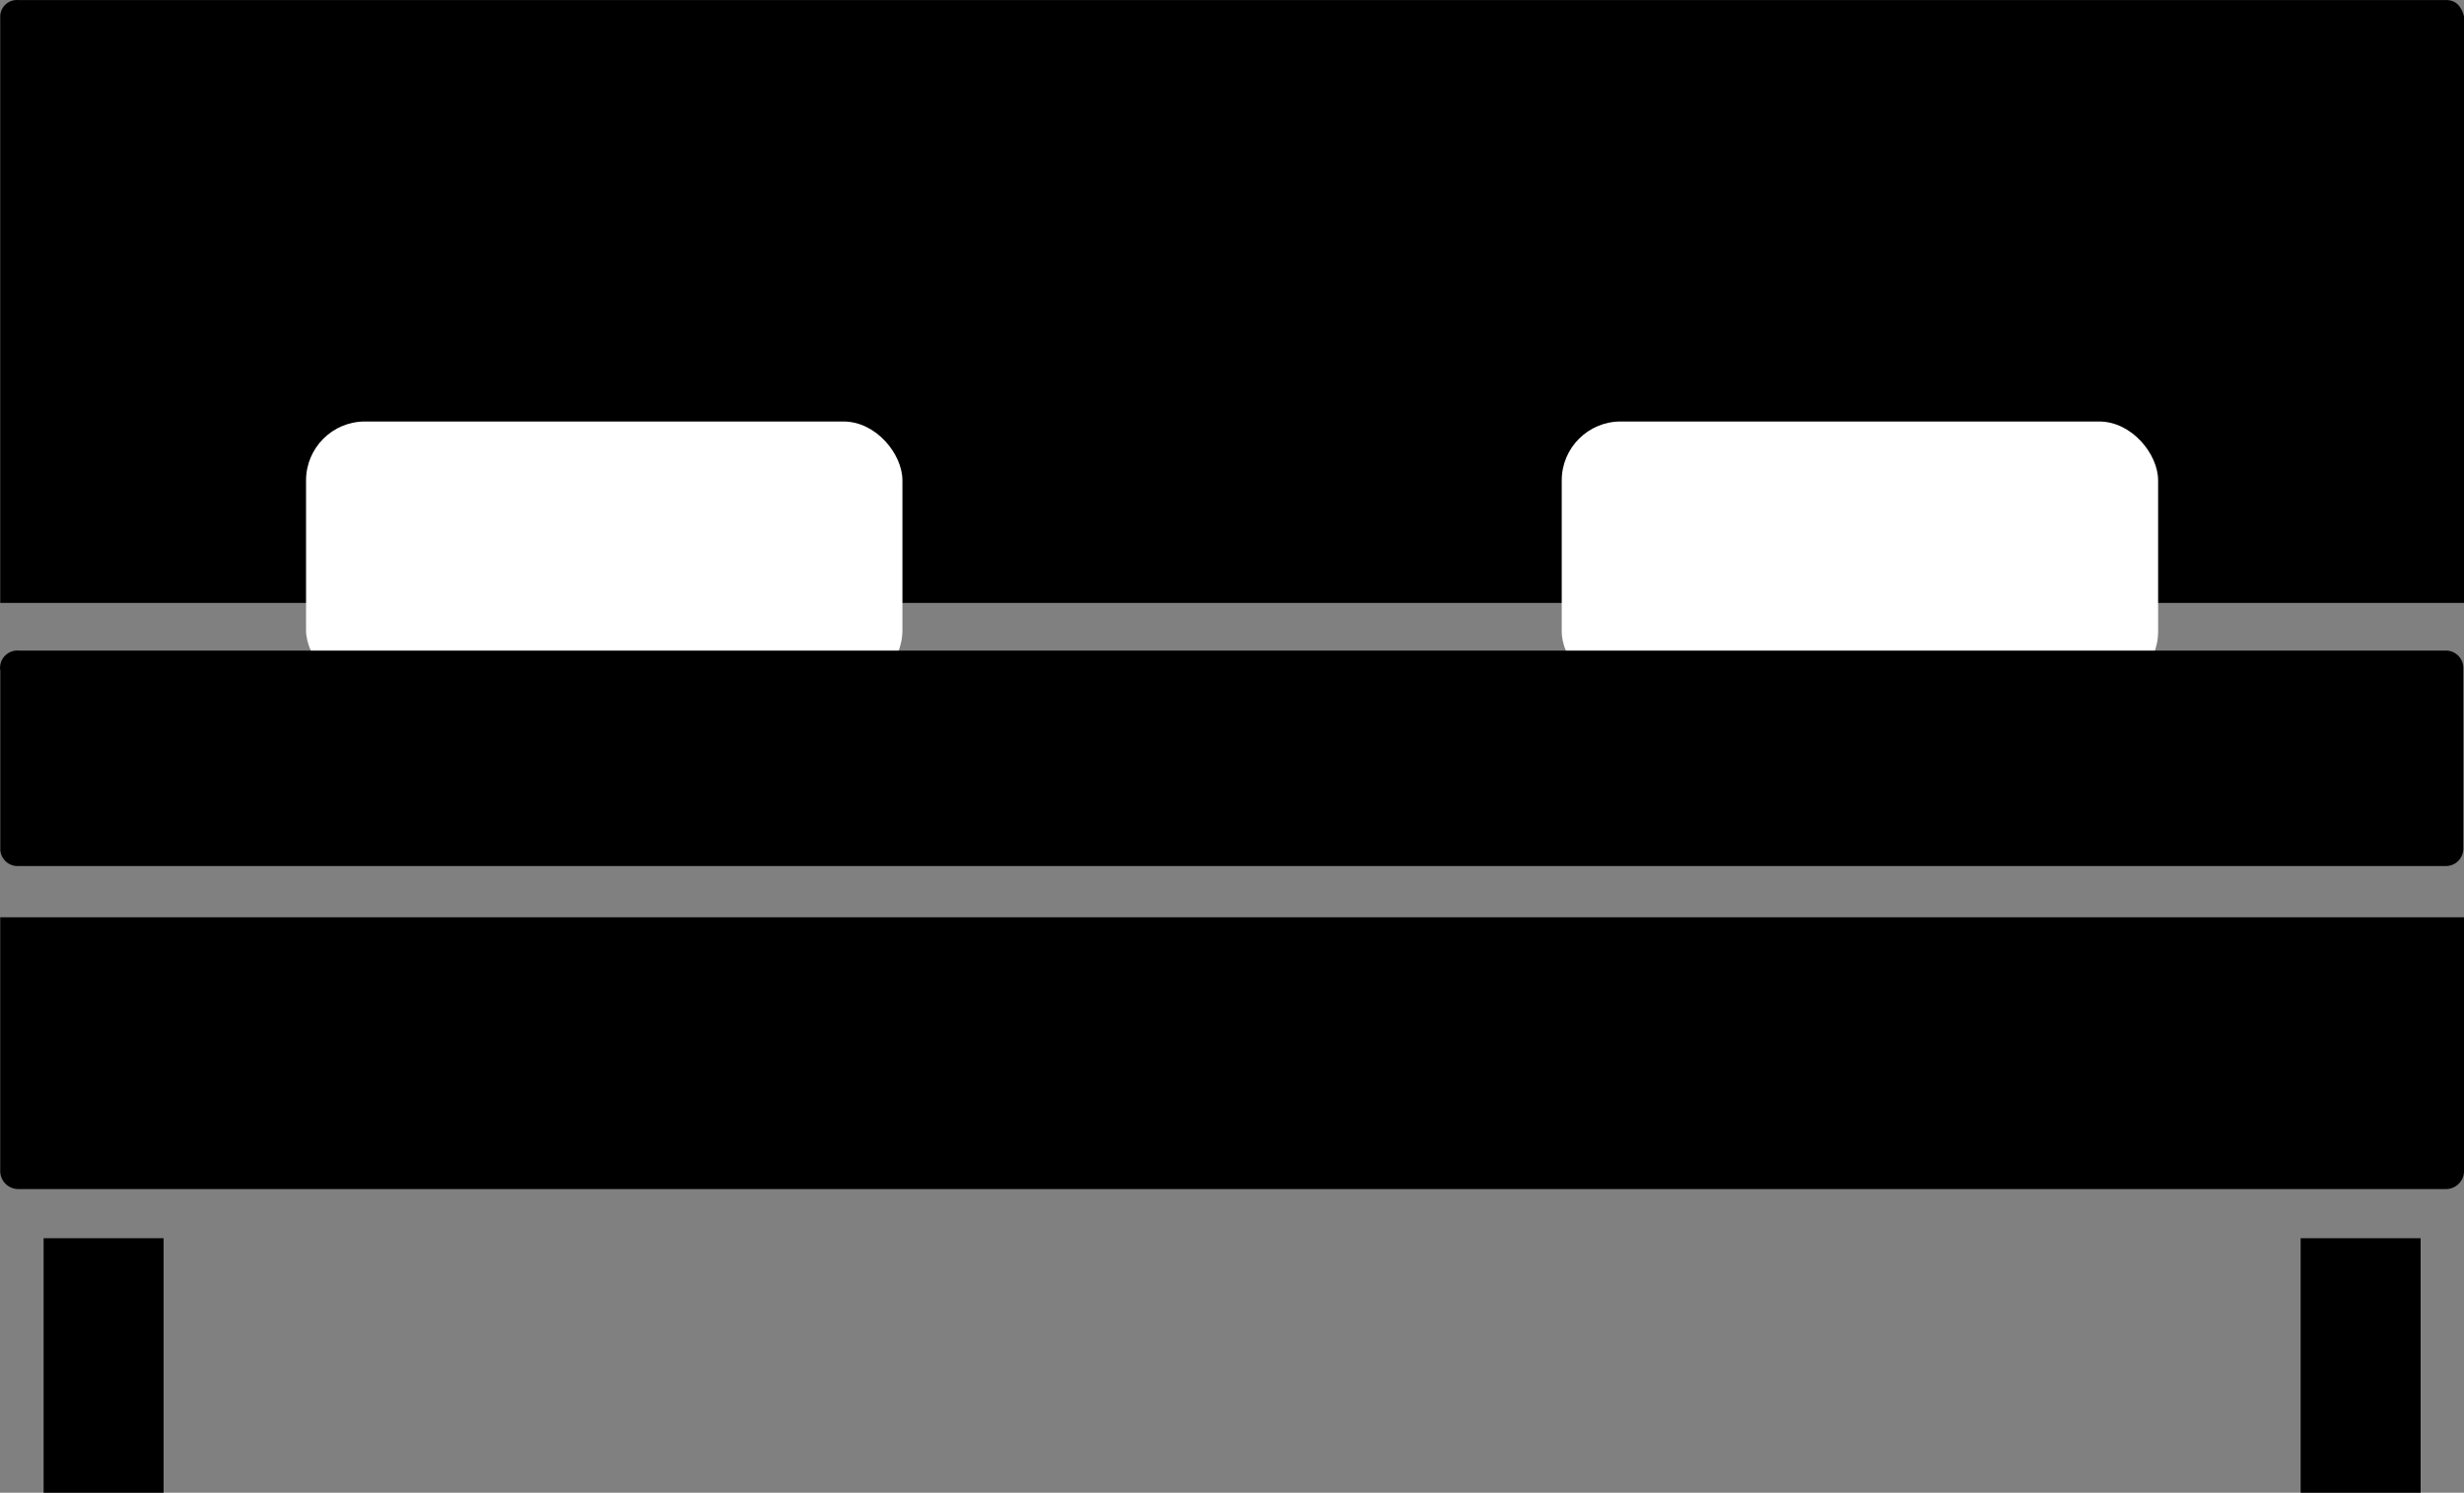
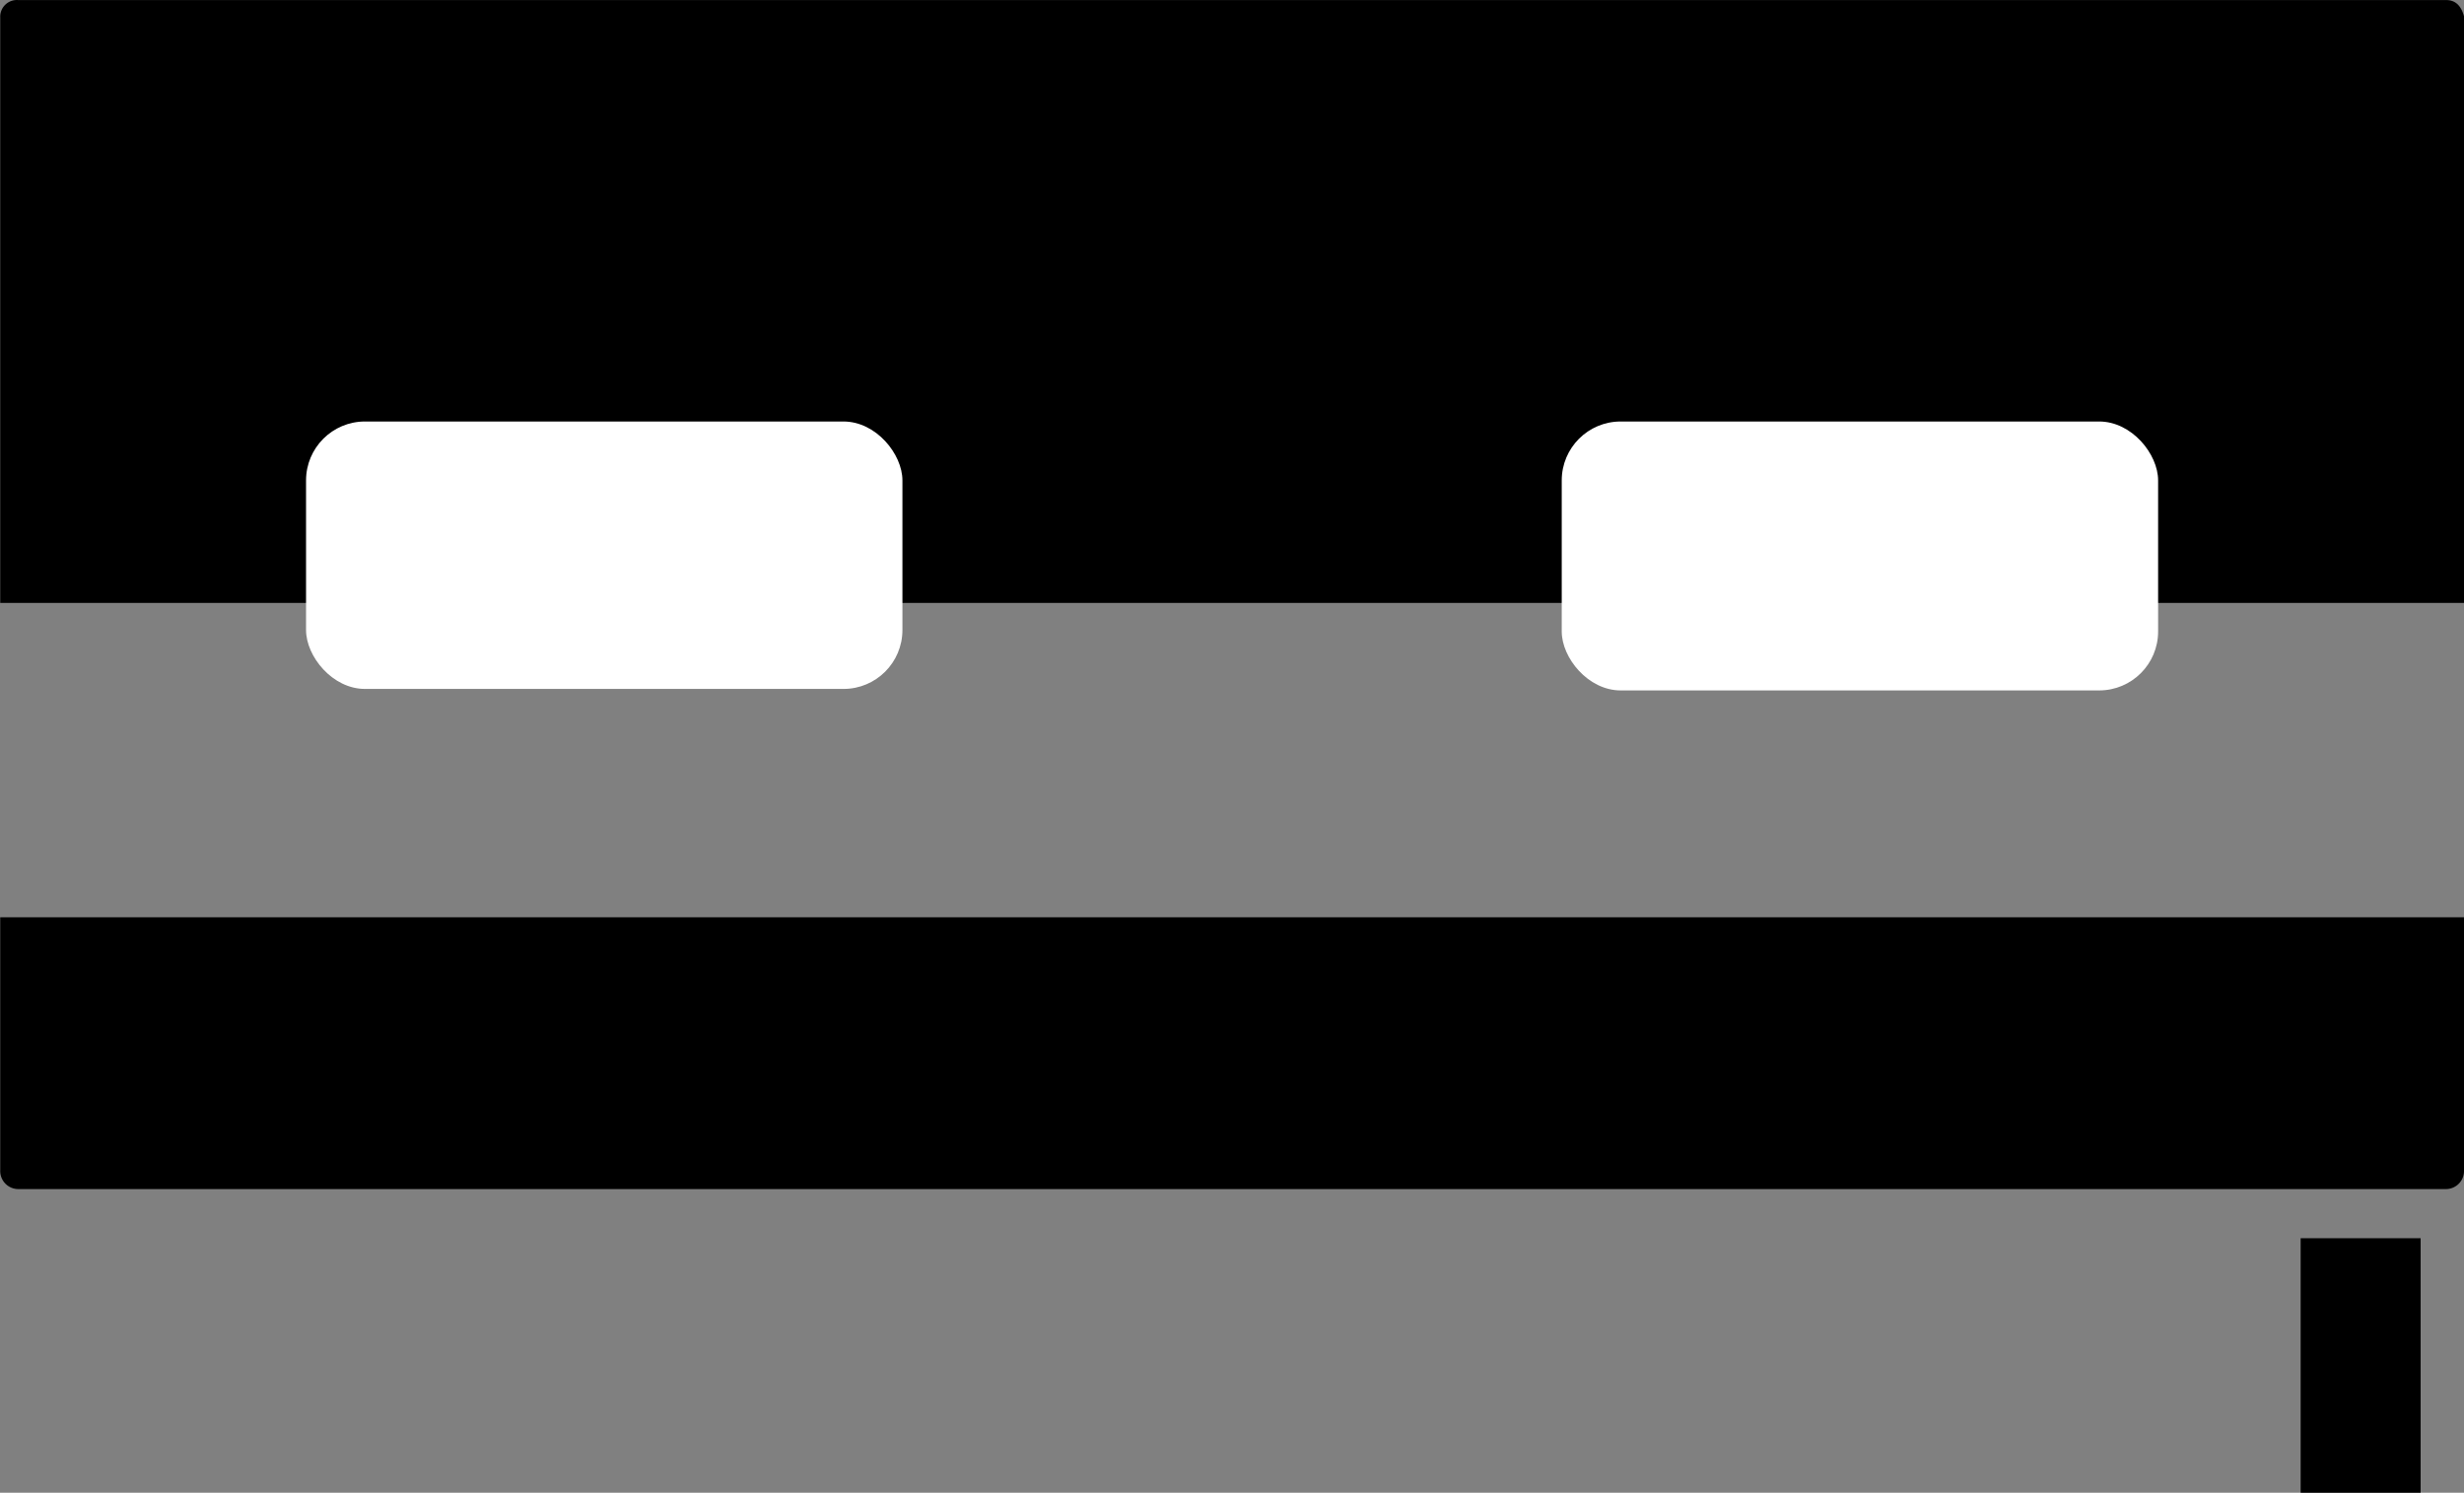
<svg xmlns="http://www.w3.org/2000/svg" class="svg svg-icon svg-icon-furniture-type" width="31.359" height="19" viewBox="0 0 31.359 19">
  <rect x="0" y="0" width="31.359" height="19" fill="#808080" stroke="none" />
  <g transform="translate(0 0)">
    <path class="furniture-type-path" d="M0,7.673V.221A.212.212,0,0,1,.23,0h30.9c.138,0,.2.1.23.221V7.673Z" transform="translate(0.003 0.001)" />
    <g transform="translate(3.895 5.365)">
      <rect width="7.59" height="3.404" rx="0.75" fill="#fff" class="furniture-type-path furniture-type-path-invert" />
      <rect width="7.59" height="3.423" rx="0.75" transform="translate(15.981)" fill="#fff" class="furniture-type-path furniture-type-path-invert" />
    </g>
    <path class="furniture-type-path" d="M31.82,17.13h1.527v3.239H31.82Z" transform="translate(-2.54 -1.369)" />
-     <path class="furniture-type-path" d="M.6,17.13H2.127v3.239H.6Z" transform="translate(-0.045 -1.369)" />
-     <path class="furniture-type-path" d="M31.356,12.69v3.22a.23.23,0,0,1-.23.239H.23A.23.23,0,0,1,0,15.91V12.69Z" transform="translate(0.003 -1.014)" />
-     <path class="furniture-type-path" d="M.239,9H31.116a.221.221,0,0,1,.23.23v2.282a.221.221,0,0,1-.23.23H.239a.221.221,0,0,1-.239-.2V9.258A.221.221,0,0,1,.239,9Z" transform="translate(0.004 -0.719)" />
+     <path class="furniture-type-path" d="M31.356,12.69v3.22a.23.23,0,0,1-.23.239H.23A.23.23,0,0,1,0,15.91V12.69" transform="translate(0.003 -1.014)" />
  </g>
</svg>